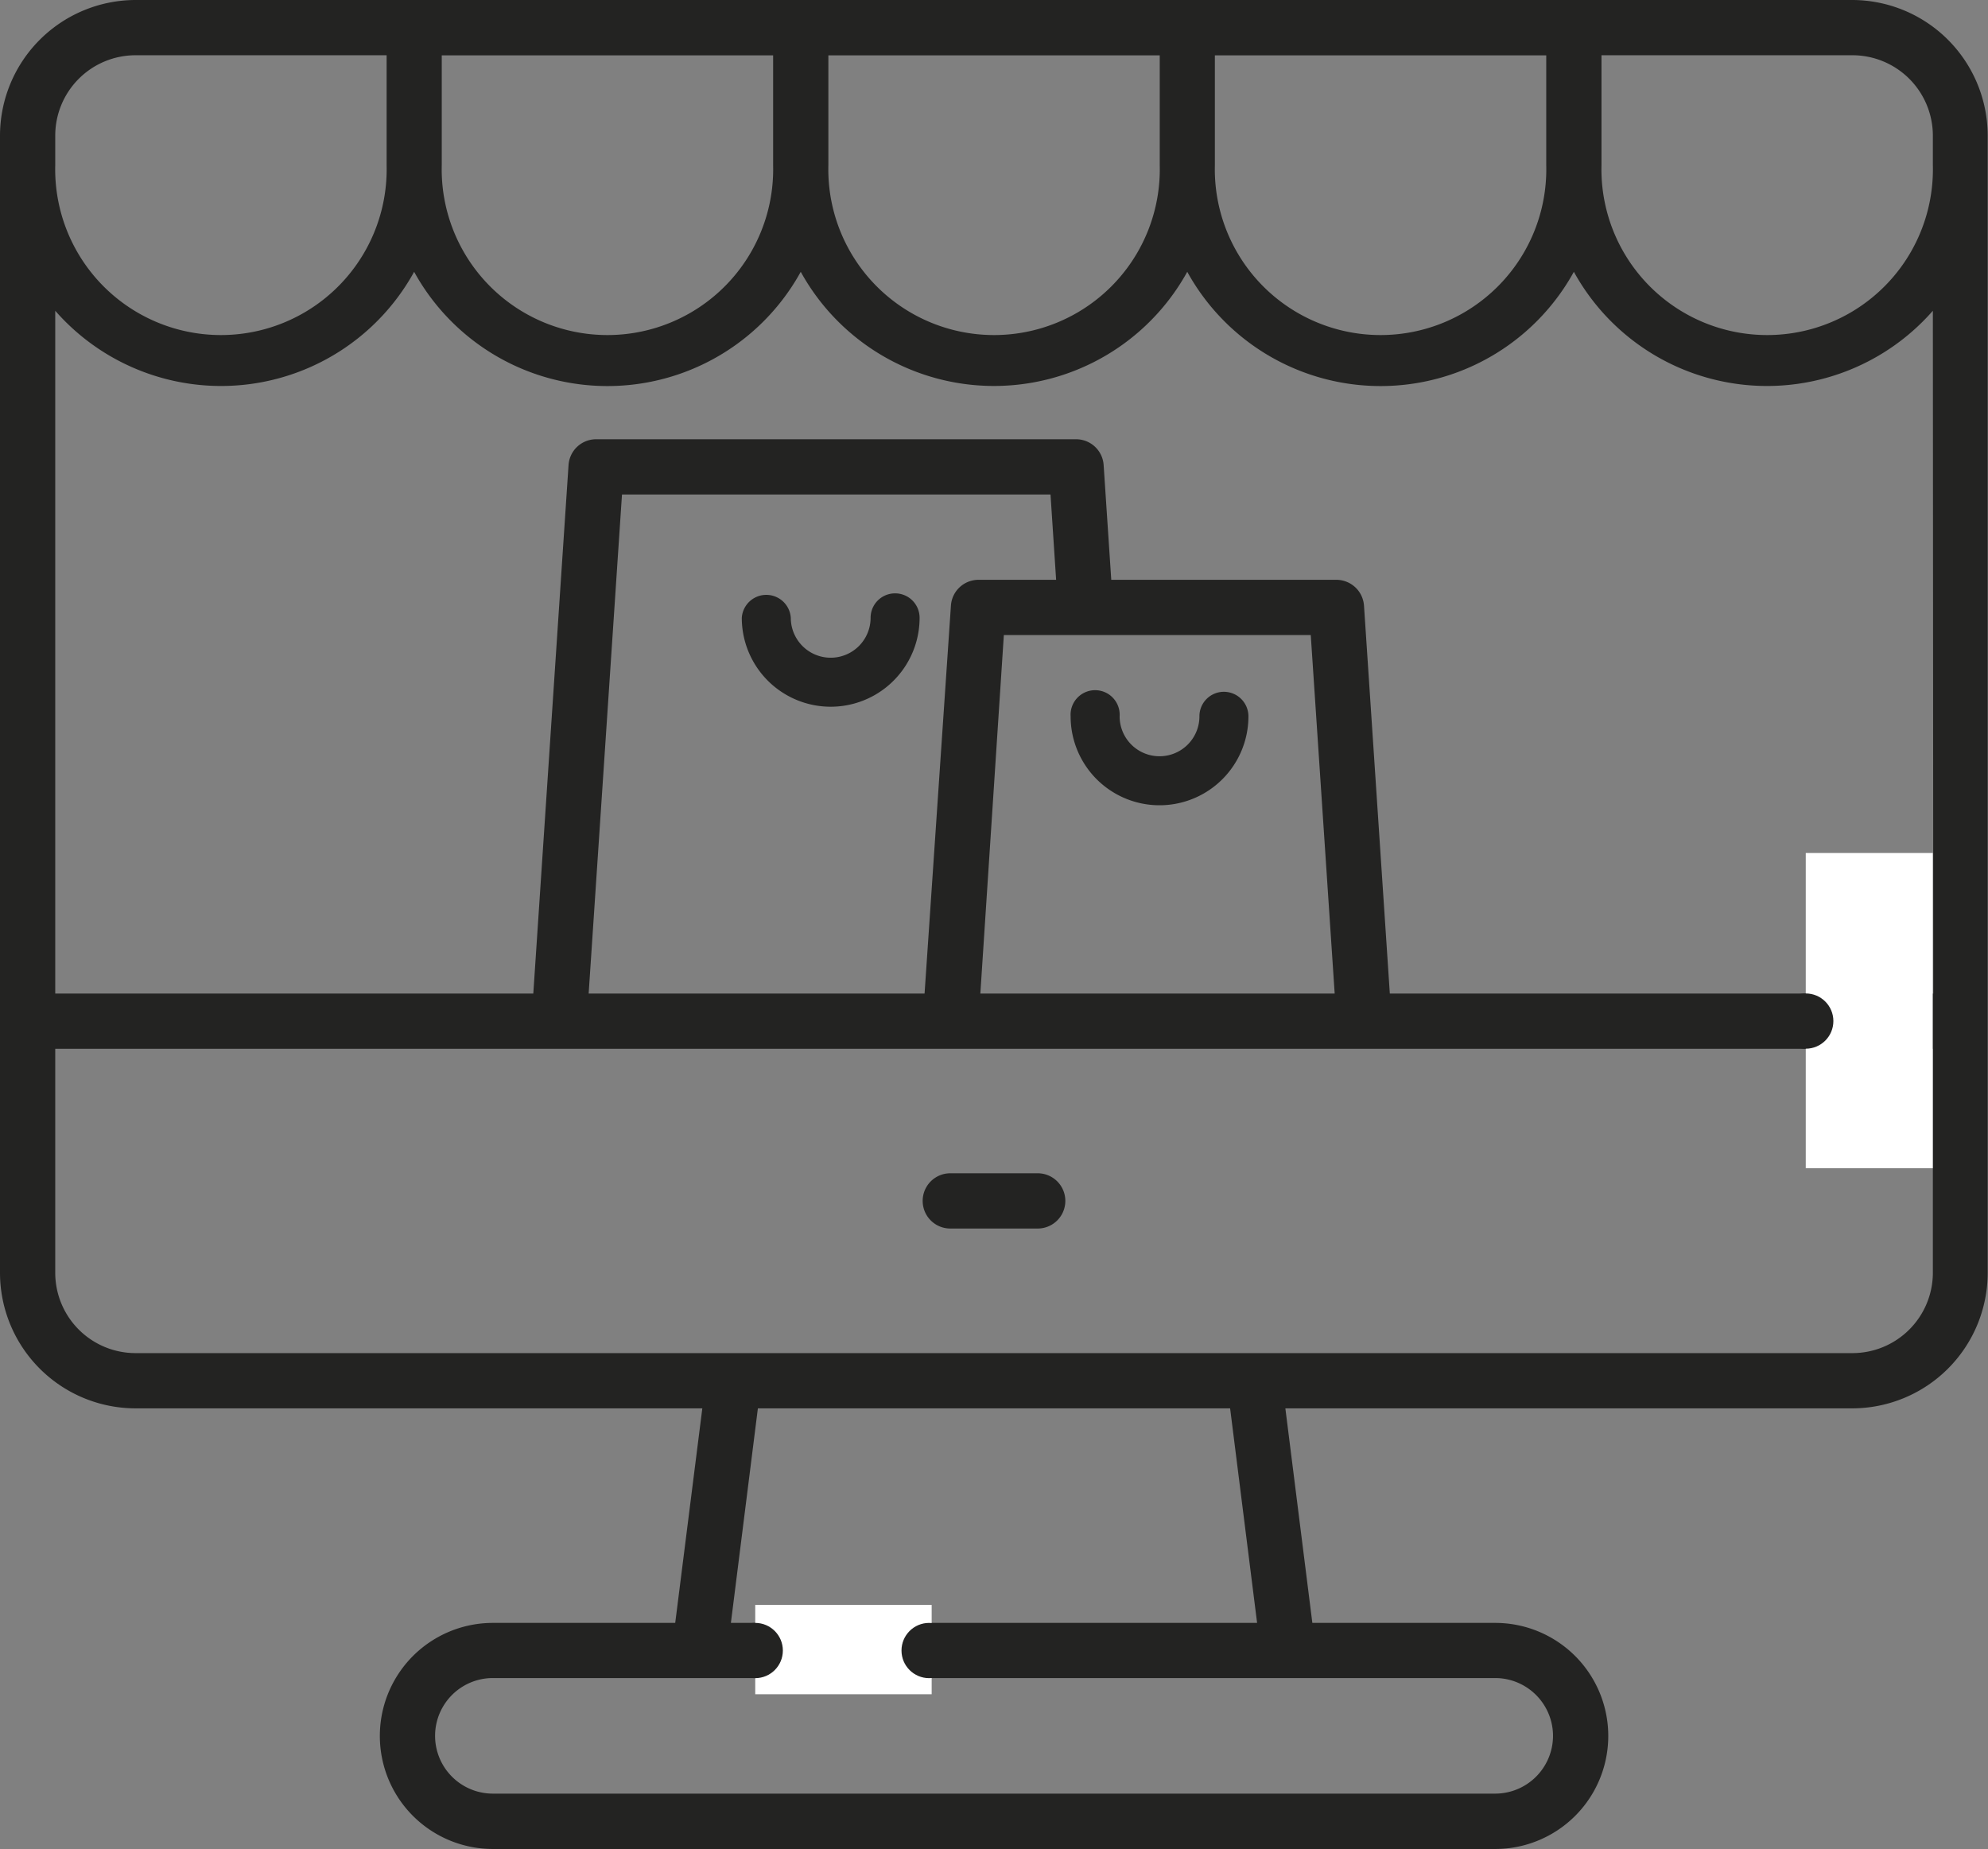
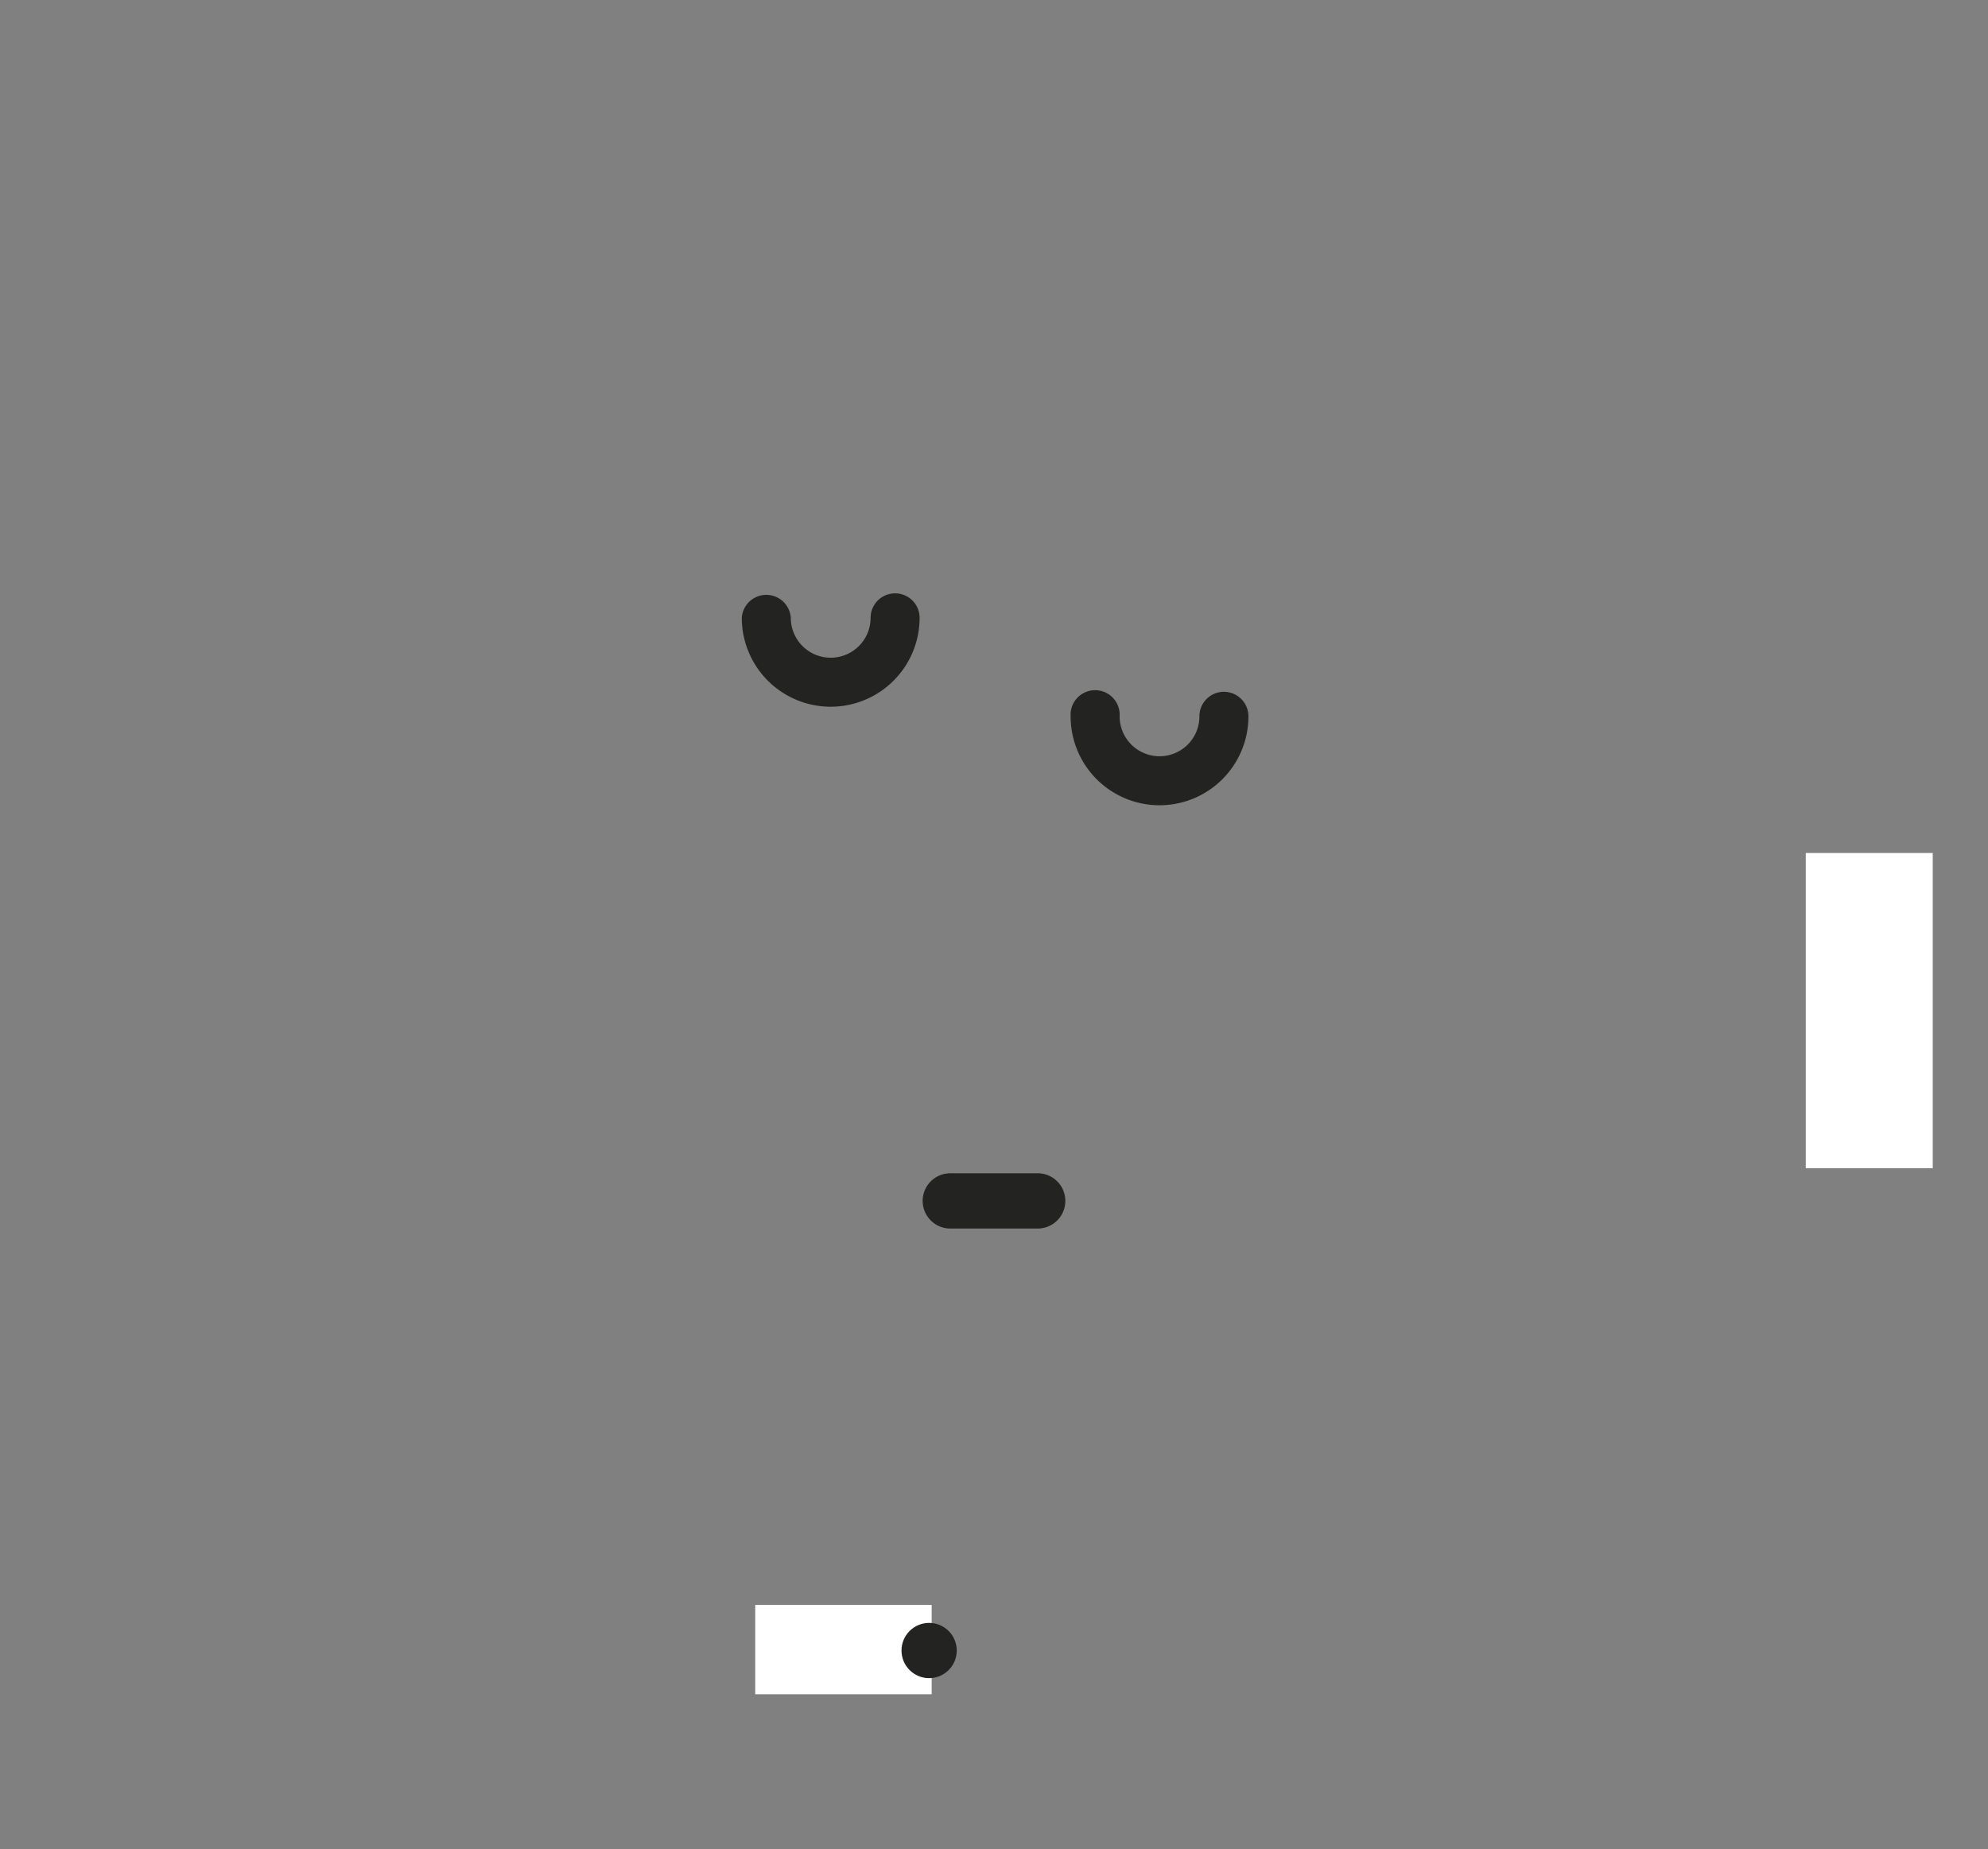
<svg xmlns="http://www.w3.org/2000/svg" viewBox="0 0 187.84 174.69">
  <rect x="0" y="0" width="187.84" height="174.69" fill="#808080" stroke="none" />
  <defs>
    <style>.cls-1{fill:#232322;}.cls-2{fill:#fff;}</style>
  </defs>
  <title>Asset 6</title>
  <g id="Layer_2" data-name="Layer 2">
    <g id="Layer_1-2" data-name="Layer 1">
-       <path class="cls-1" d="M175,0H12.81A12.83,12.83,0,0,0,0,12.81V120.27a12.82,12.82,0,0,0,12.81,12.79H66.36L63.8,153.33H46.57a10.68,10.68,0,0,0,0,21.36h94.71a10.68,10.68,0,1,0,0-21.36H124l-2.55-20.27H175a12.81,12.81,0,0,0,12.81-12.79V12.81A12.82,12.82,0,0,0,175,0ZM146.74,164a5.47,5.47,0,0,1-5.46,5.46H46.57a5.46,5.46,0,0,1,0-10.92h94.71A5.47,5.47,0,0,1,146.74,164ZM69.06,153.33l2.55-20.27h44.62l2.55,20.27ZM182.63,12.81V15.6a15.66,15.66,0,1,1-31.31,0V5.22H175A7.6,7.6,0,0,1,182.63,12.81ZM146.1,15.6a15.66,15.66,0,1,1-31.31,0V5.23H146.1Zm-36.52,0a15.66,15.66,0,1,1-31.31,0V5.23h31.31Zm-36.53,0a15.66,15.66,0,1,1-31.31,0V5.23H73.05ZM5.22,12.81a7.59,7.59,0,0,1,7.59-7.59H36.53V15.6a15.66,15.66,0,1,1-31.31,0ZM182.63,120.27a7.6,7.6,0,0,1-7.6,7.57H12.81a7.59,7.59,0,0,1-7.59-7.57V99.09H182.63Zm-90-26.4L94.85,60h29l2.26,33.87Zm-.18-39.09a2.61,2.61,0,0,0-2.6,2.44L87.36,93.87H55.62l3.15-47.15H99.26l.53,8.06Zm90.22,39.09H131.32l-2.44-36.65a2.62,2.62,0,0,0-2.61-2.44H105l-.72-10.84a2.61,2.61,0,0,0-2.6-2.44H56.33a2.61,2.61,0,0,0-2.61,2.44L50.39,93.87H5.22V29.36a20.82,20.82,0,0,0,33.91-3.68,20.85,20.85,0,0,0,36.53,0,20.85,20.85,0,0,0,36.52,0,20.85,20.85,0,0,0,36.53,0,20.83,20.83,0,0,0,33.92,3.68Z" />
      <path class="cls-1" d="M89.79,116.07h8.26a2.61,2.61,0,0,0,0-5.22H89.79a2.61,2.61,0,0,0,0,5.22Z" />
      <path class="cls-1" d="M115.64,65.36a2.31,2.31,0,0,0-2.31,2.32,3.77,3.77,0,0,1-7.54,0,2.32,2.32,0,1,0-4.63,0,8.4,8.4,0,1,0,16.8,0A2.32,2.32,0,0,0,115.64,65.36Z" />
      <path class="cls-1" d="M84.57,56.06a2.31,2.31,0,0,0-2.31,2.31,3.77,3.77,0,0,1-7.54,0,2.32,2.32,0,0,0-4.63,0,8.4,8.4,0,0,0,16.8,0A2.31,2.31,0,0,0,84.57,56.06Z" />
      <rect class="cls-2" x="170.62" y="80.59" width="12" height="29.78" />
      <rect class="cls-2" x="71.36" y="151.63" width="16.67" height="8.44" />
      <circle class="cls-1" cx="87.79" cy="155.94" r="2.61" />
-       <circle class="cls-1" cx="170.62" cy="96.47" r="2.61" />
-       <circle class="cls-1" cx="71.36" cy="155.94" r="2.61" />
    </g>
  </g>
</svg>